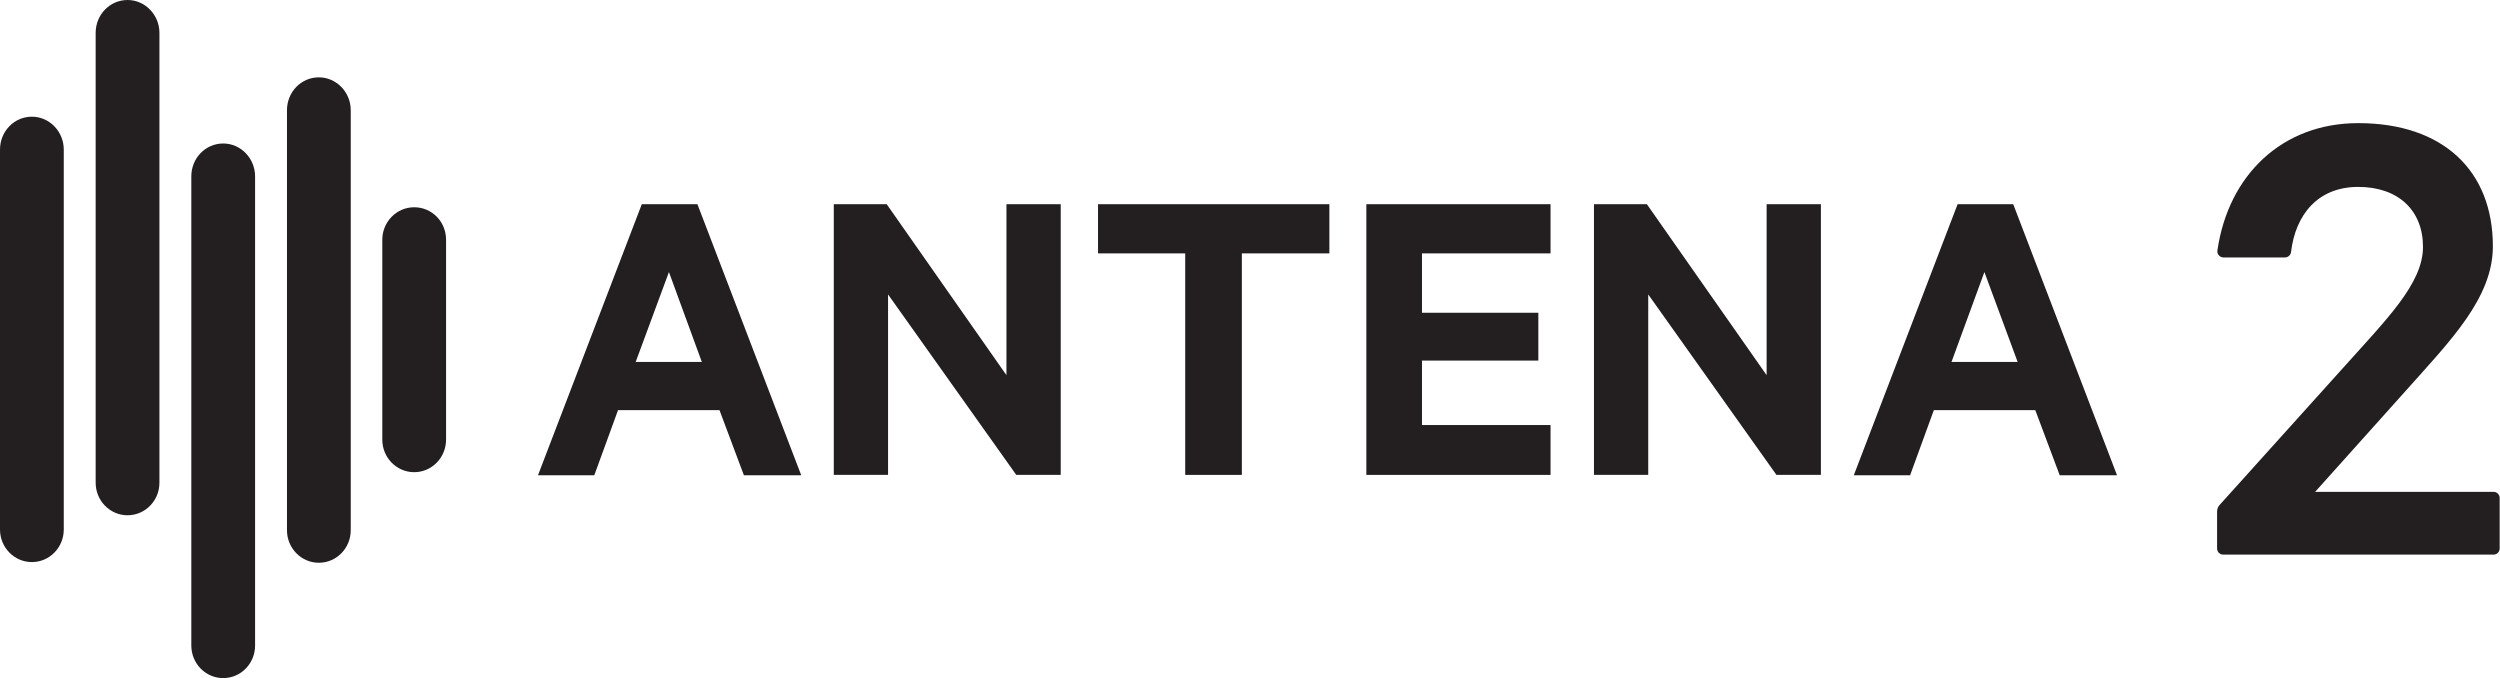
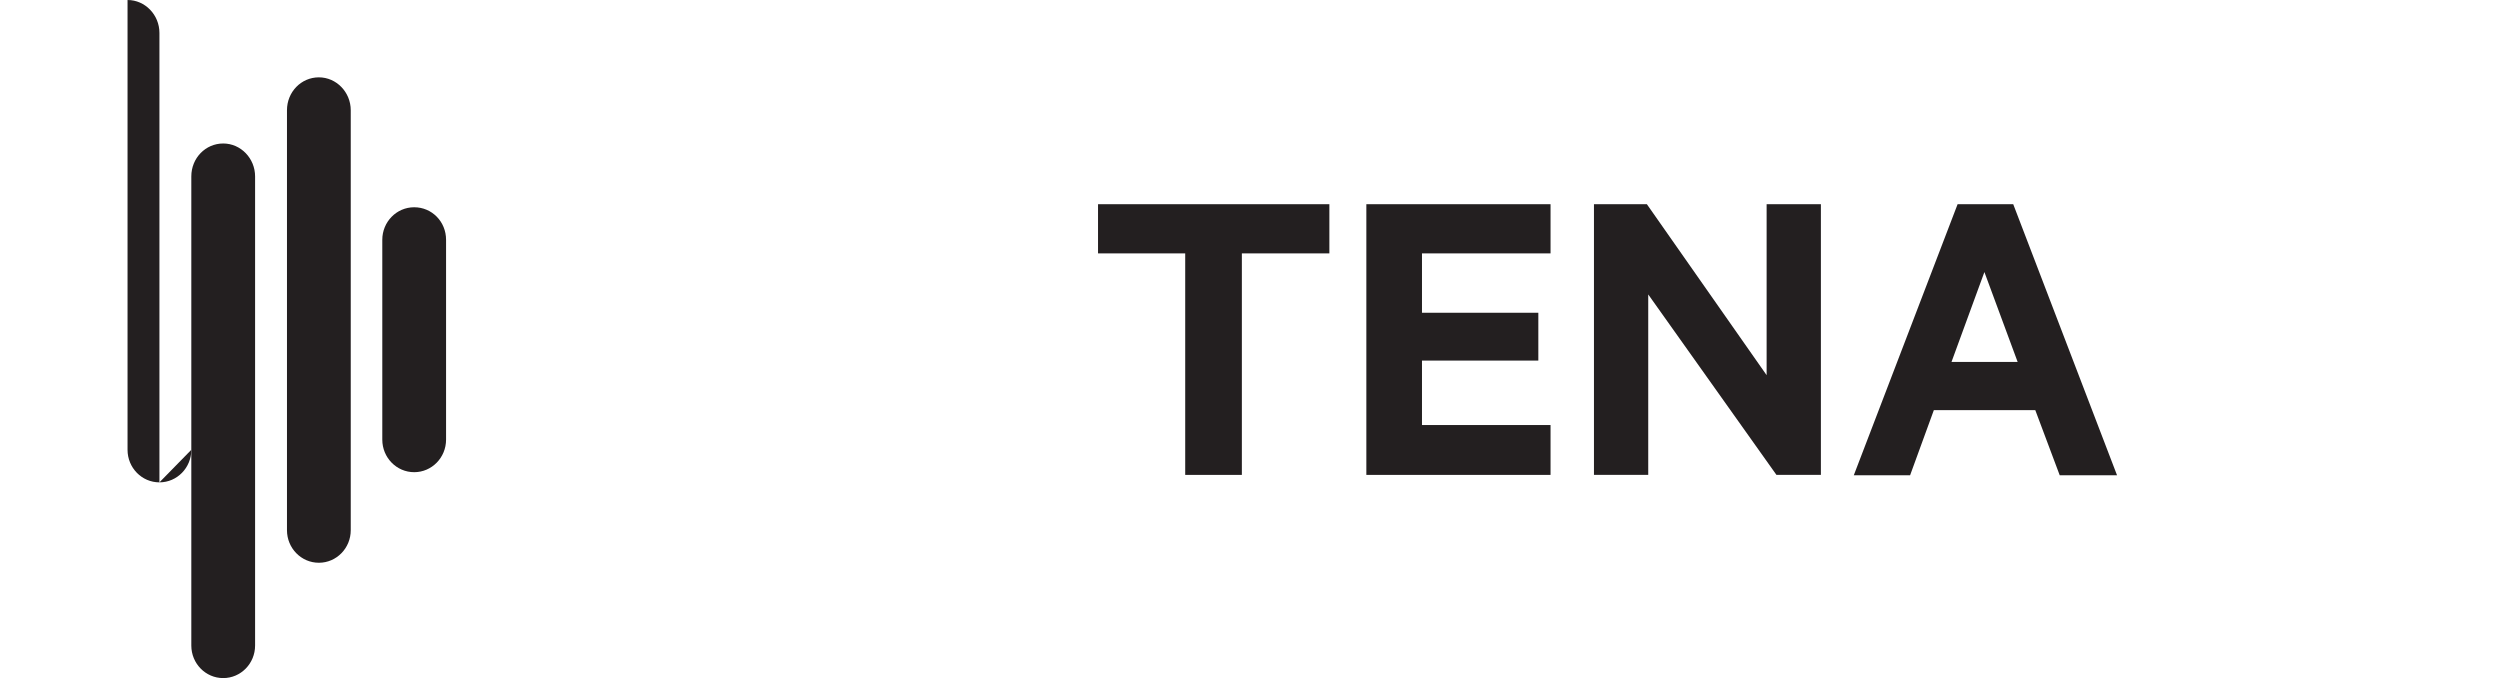
<svg xmlns="http://www.w3.org/2000/svg" id="Layer_2" data-name="Layer 2" viewBox="0 0 73.7 19.99">
  <defs>
    <style>
      .cls-1 {
        fill: #231f20;
      }
    </style>
  </defs>
  <g id="Layer_1-2" data-name="Layer 1">
    <path class="cls-1" d="M11.27,7.07v5.89c0,.53.42.96.94.96s.94-.43.94-.96v-5.89c0-.54-.42-.96-.94-.96s-.94.43-.94.96" />
-     <path class="cls-1" d="M4.7,14.22V.97c0-.53-.42-.97-.94-.97s-.94.43-.94.97v13.26c0,.53.42.96.94.96s.94-.43.94-.96" />
-     <path class="cls-1" d="M0,4.41v11.2c0,.53.42.96.94.96s.94-.43.94-.96V4.41c0-.53-.42-.97-.94-.97s-.94.43-.94.97" />
+     <path class="cls-1" d="M4.7,14.22V.97c0-.53-.42-.97-.94-.97v13.26c0,.53.42.96.94.96s.94-.43.94-.96" />
    <path class="cls-1" d="M7.52,19.02V5.2c0-.53-.42-.97-.94-.97s-.94.43-.94.97v13.83c0,.53.42.96.94.96s.94-.43.94-.96" />
    <path class="cls-1" d="M10.34,15.63V3.25c0-.53-.42-.97-.94-.97s-.94.43-.94.97v12.38c0,.53.42.96.94.96s.94-.43.94-.96" />
-     <path class="cls-1" d="M18.74,10.67h1.95l-.97-2.65-.98,2.65ZM20.56,6.02l3.06,7.99h-1.69l-.72-1.92h-2.99l-.7,1.92h-1.66l3.06-7.99h1.65Z" />
-     <polygon class="cls-1" points="31.27 14 29.96 14 26.18 8.68 26.18 14 24.58 14 24.58 6.02 26.14 6.02 29.67 11.06 29.67 6.02 31.27 6.02 31.27 14" />
    <polygon class="cls-1" points="32.37 6.02 39.19 6.02 39.19 7.47 36.61 7.47 36.61 14 34.94 14 34.94 7.47 32.37 7.47 32.37 6.02" />
    <polygon class="cls-1" points="45.71 6.02 45.71 7.47 41.92 7.47 41.92 9.22 45.35 9.22 45.35 10.63 41.92 10.63 41.92 12.53 45.71 12.53 45.71 14 40.28 14 40.28 6.02 45.71 6.02" />
    <polygon class="cls-1" points="53.68 14 52.37 14 48.59 8.68 48.59 14 46.99 14 46.99 6.02 48.55 6.02 52.08 11.06 52.08 6.02 53.68 6.02 53.68 14" />
    <path class="cls-1" d="M57.53,10.67h1.95l-.98-2.65-.97,2.65ZM59.35,6.02l3.06,7.99h-1.69l-.72-1.92h-2.99l-.7,1.92h-1.66l3.06-7.99h1.65Z" />
-     <path class="cls-1" d="M69.52,5.51c-1.19,0-1.85.82-1.98,1.92-.01.09-.09.16-.18.16h-1.81c-.11,0-.2-.1-.18-.21.32-2.21,1.9-3.75,4.15-3.75,2.51,0,3.97,1.41,3.97,3.63,0,1.53-1.26,2.79-2.55,4.24l-2.69,3h5.26c.1,0,.18.08.18.18v1.49c0,.1-.08.18-.18.18h-7.97c-.1,0-.18-.08-.18-.18v-1.09c0-.08.03-.15.08-.2l3.63-4.03c1.28-1.43,2.36-2.49,2.36-3.57s-.73-1.77-1.91-1.77" />
  </g>
</svg>